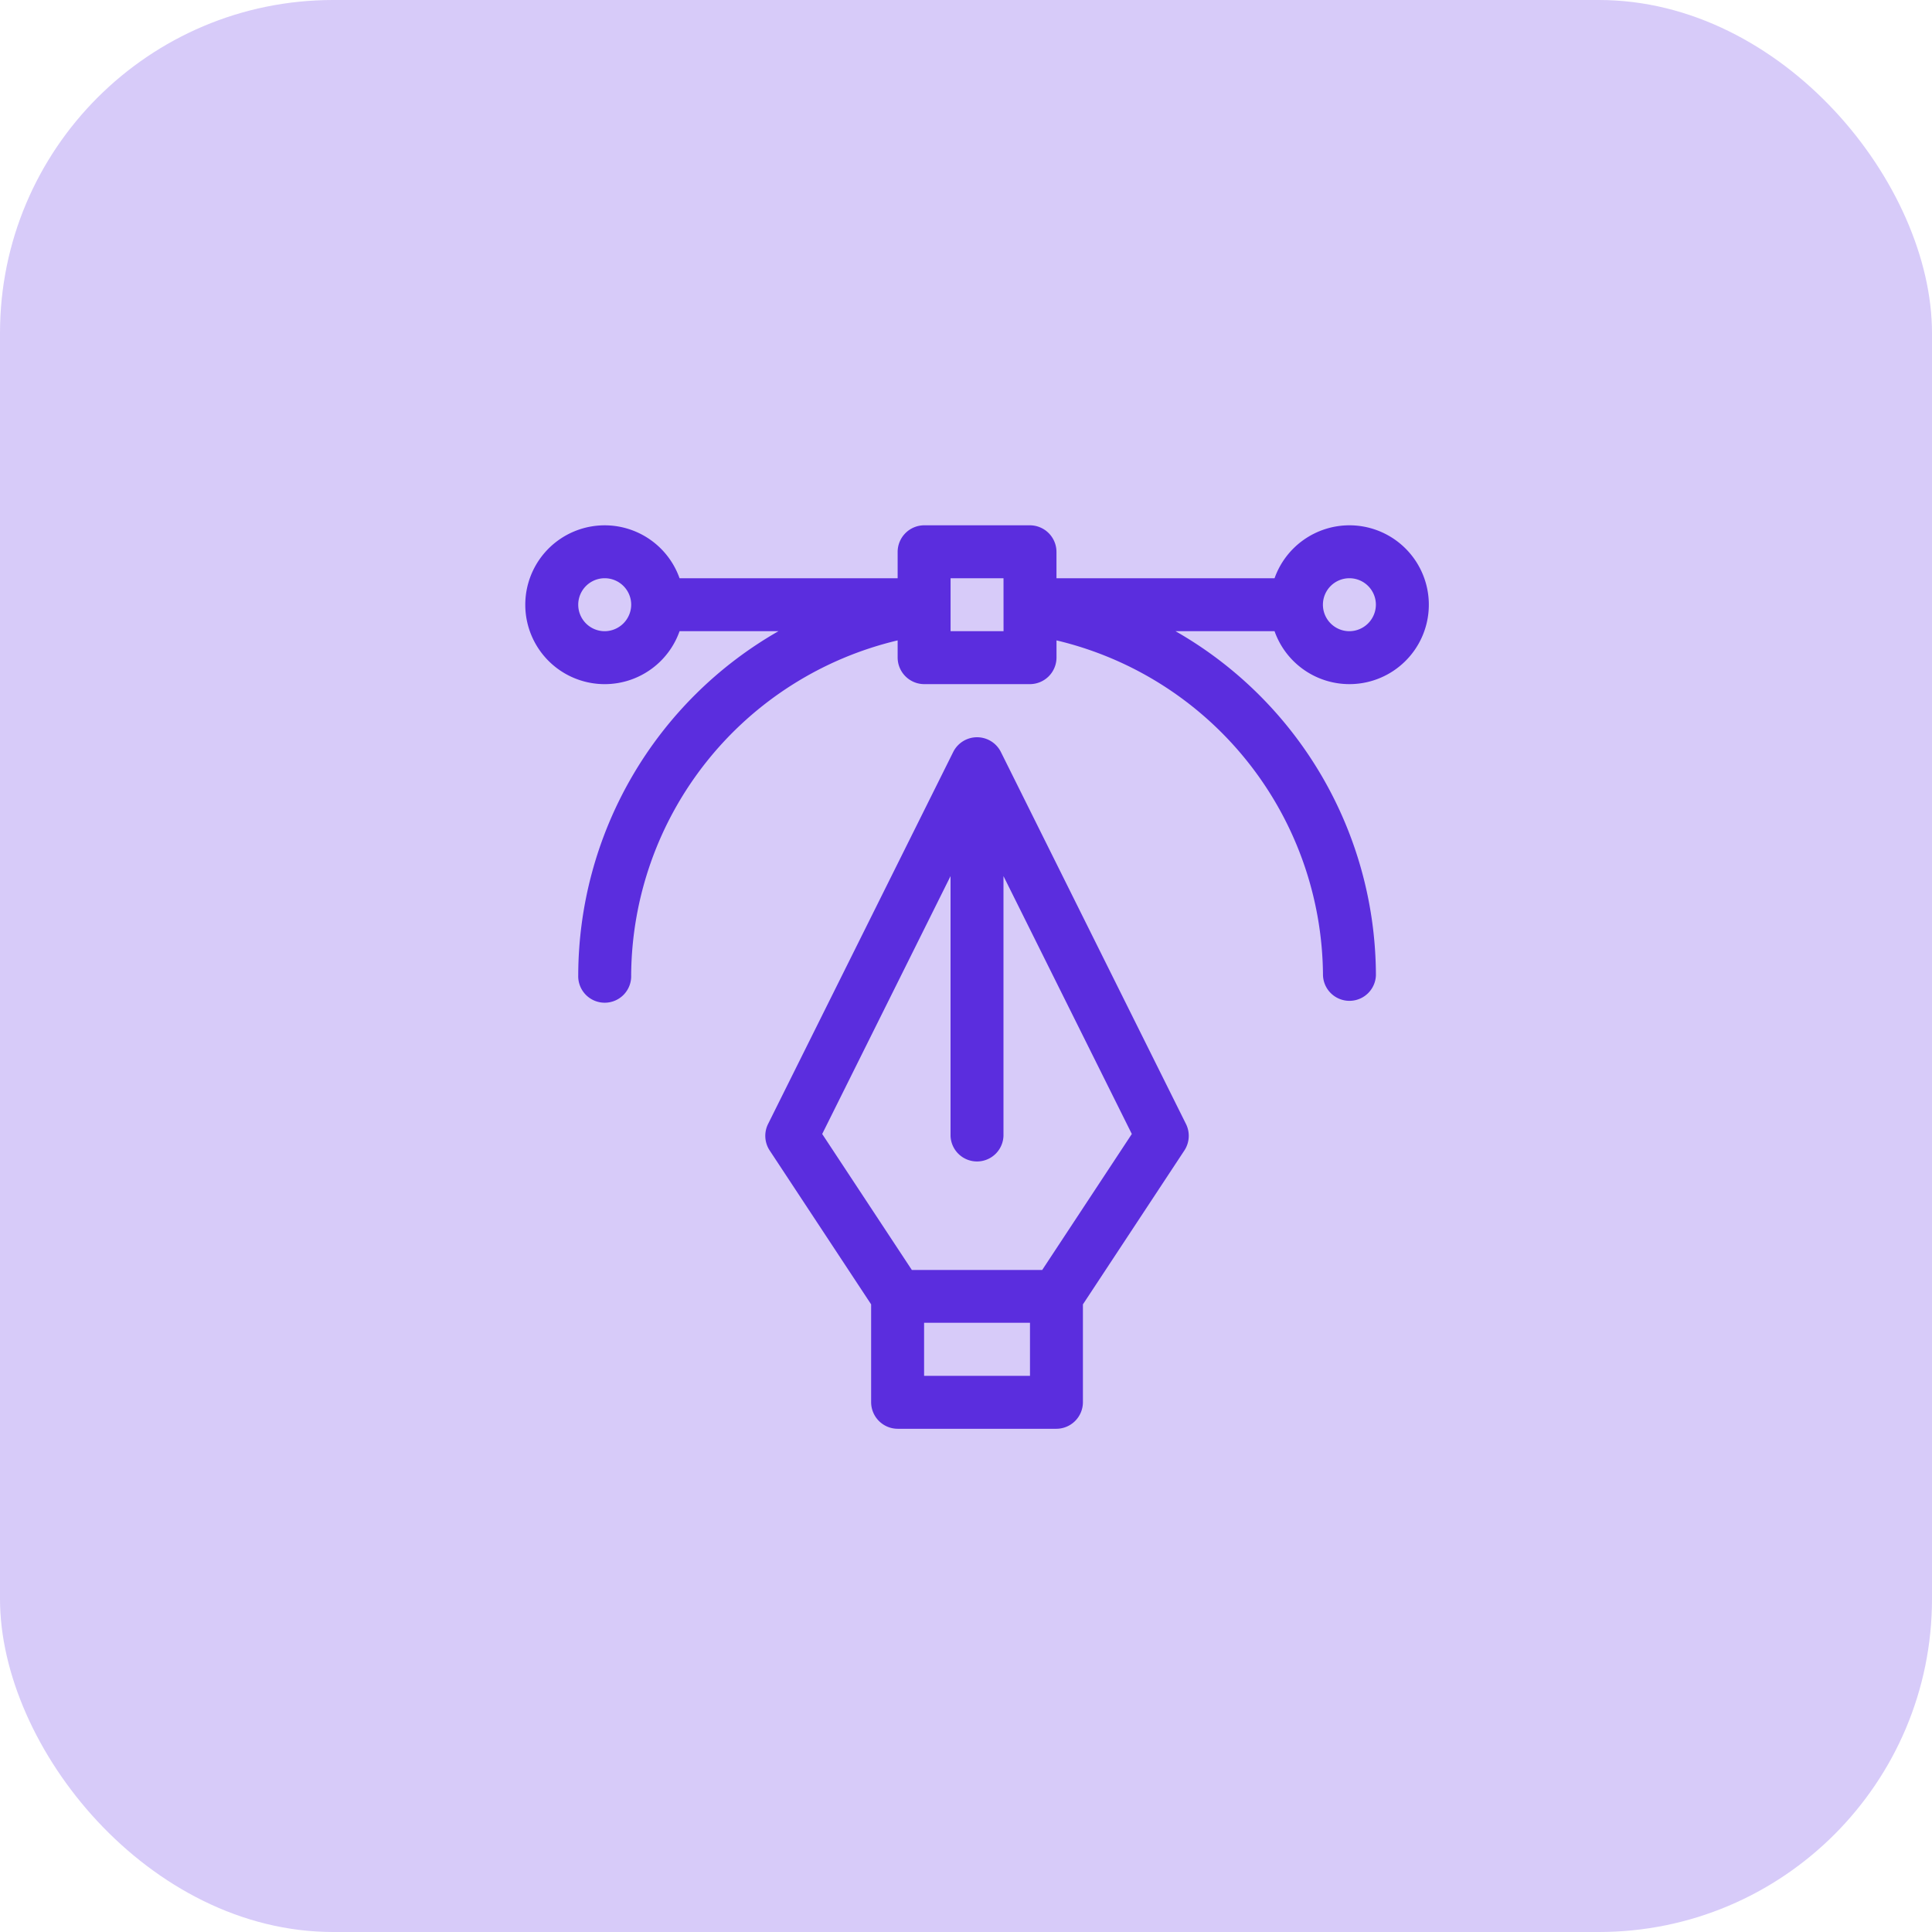
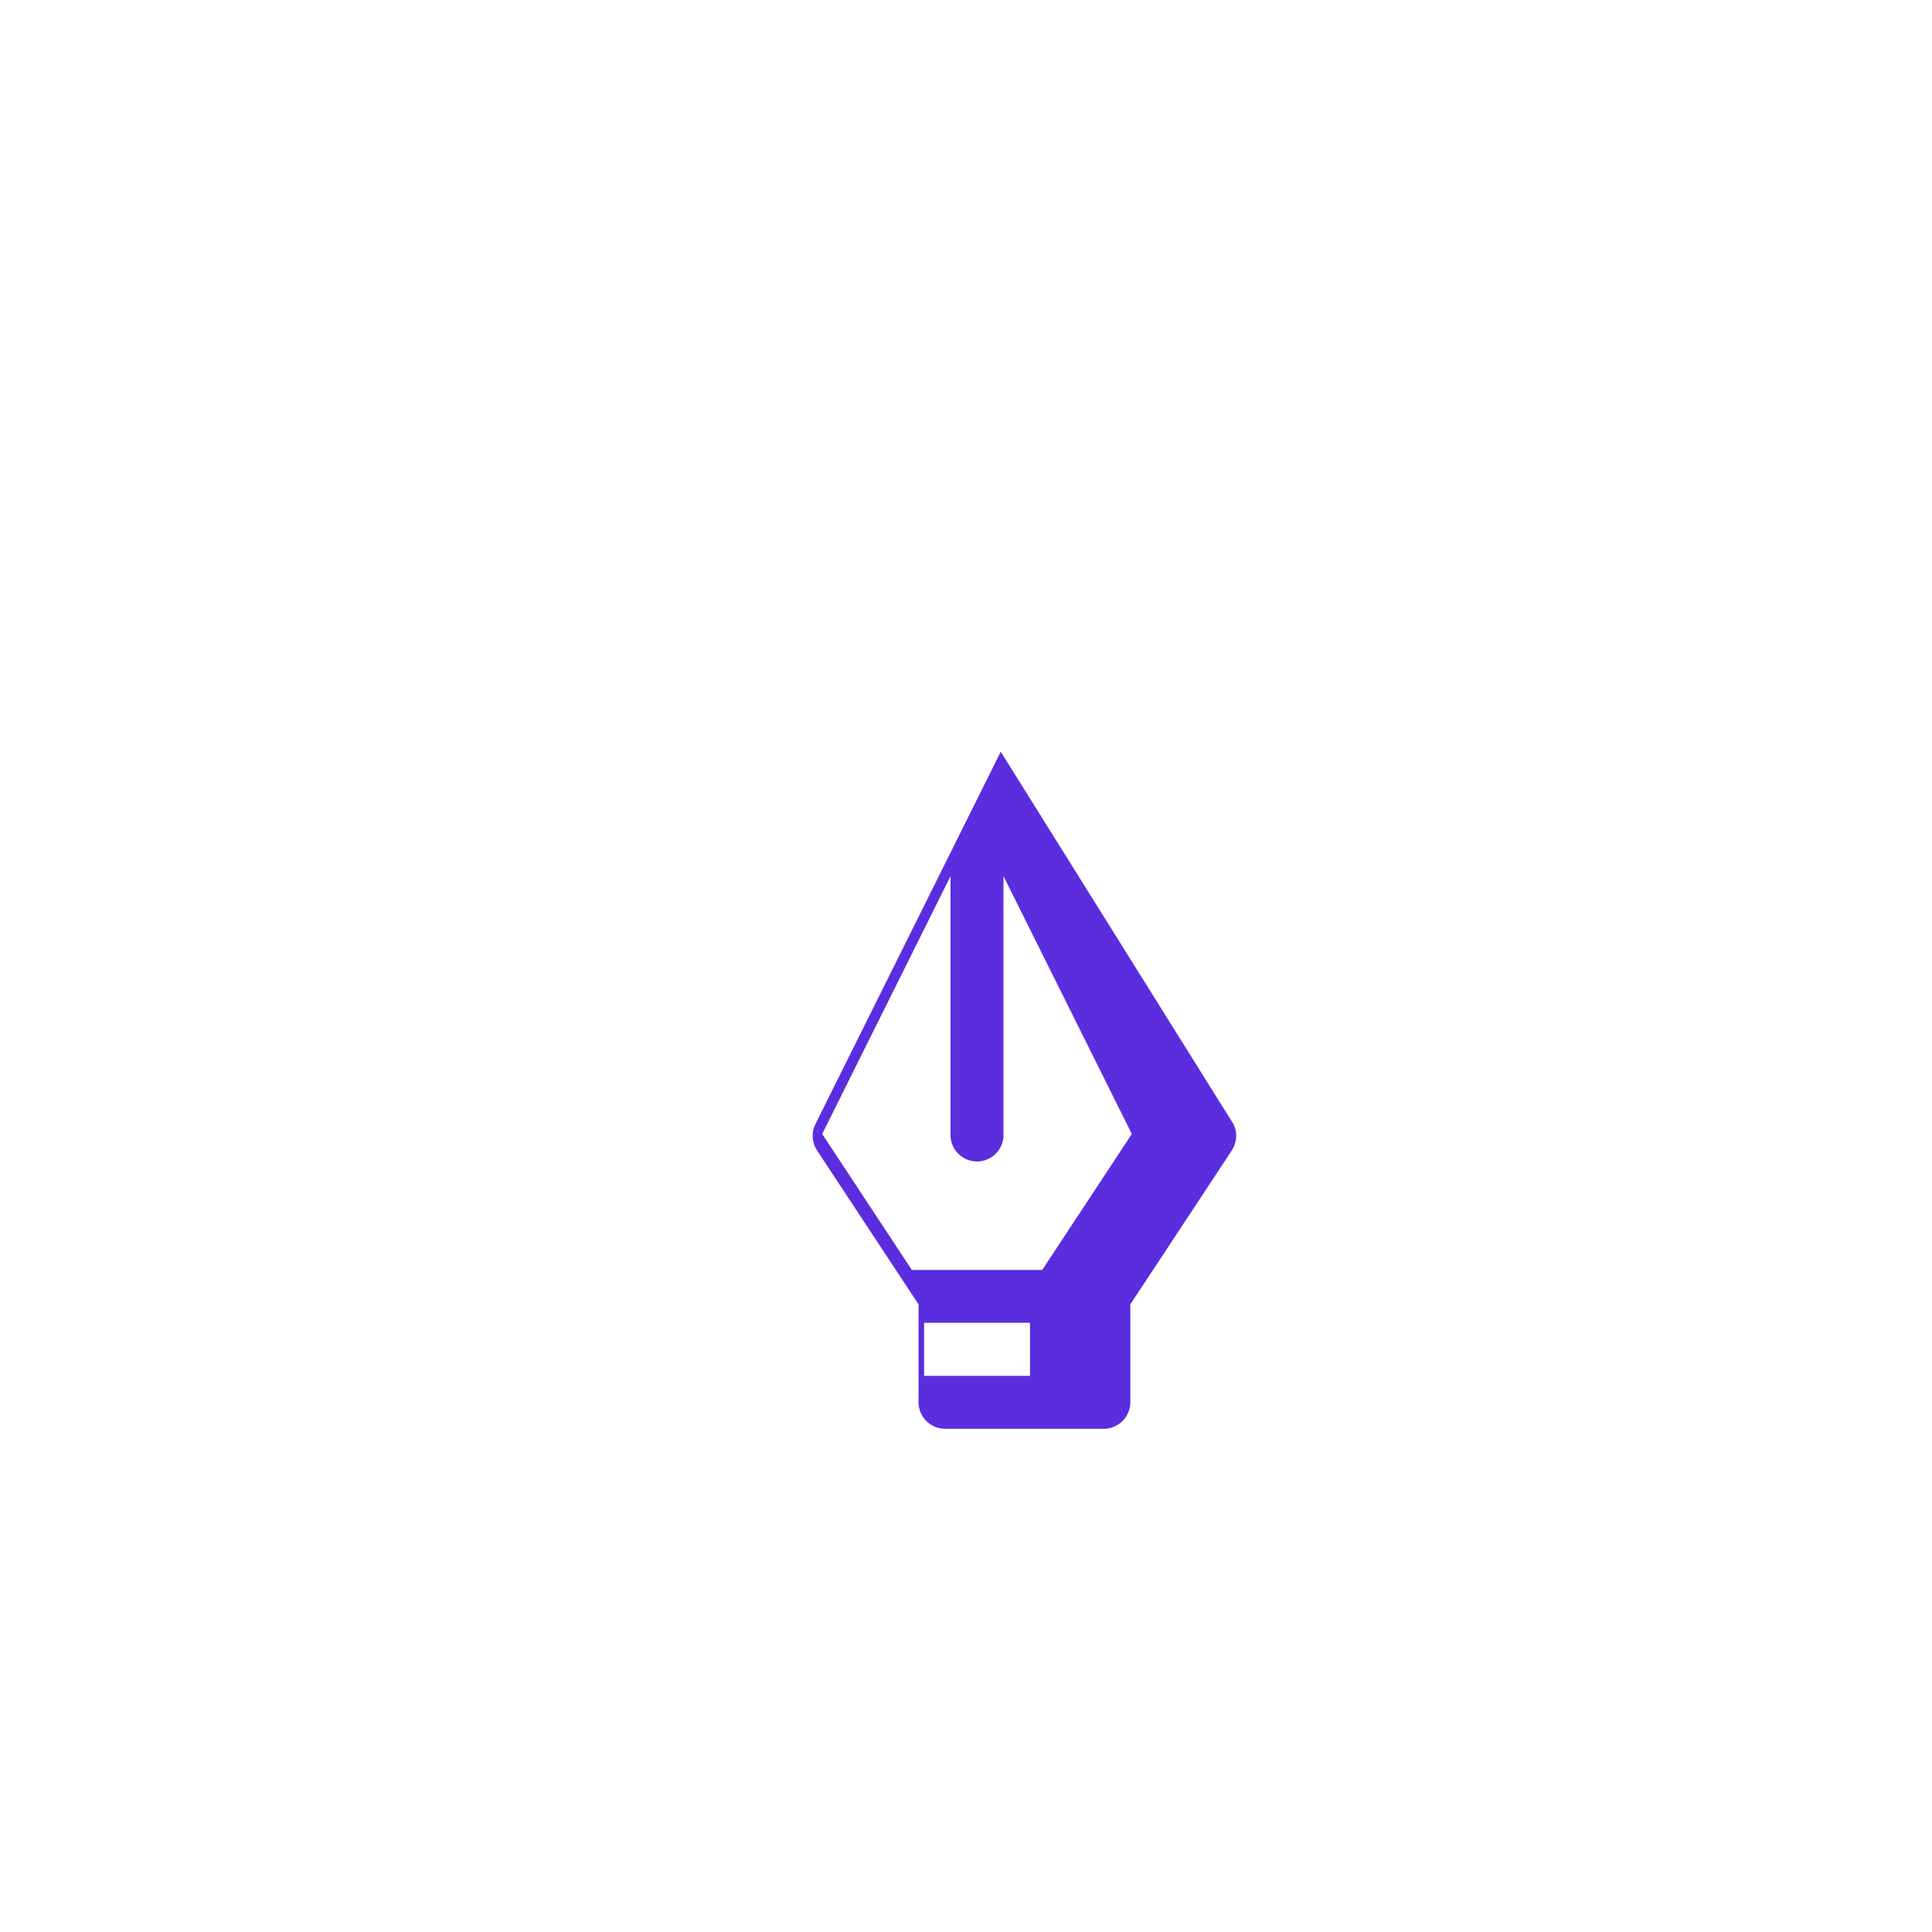
<svg xmlns="http://www.w3.org/2000/svg" width="58" height="58" viewBox="0 0 58 58">
  <g id="Branding" transform="translate(-802 -1791)">
-     <rect id="Rectangle_4" data-name="Rectangle 4" width="58" height="58" rx="10" transform="translate(802 1791)" fill="#d7cbf9" />
    <g id="vector" transform="translate(817.77 1806.77)">
-       <path id="Tracé_35" data-name="Tracé 35" d="M143.069,120.456a.8.8,0,0,0-1.423,0l-5.563,11.178a.8.8,0,0,0,.048.791l3.047,4.622v2.94a.8.8,0,0,0,.795.795h4.768a.8.8,0,0,0,.795-.795v-2.94l3.047-4.622a.8.8,0,0,0,.048-.791Zm.878,18.737h-3.179V137.6h3.179Zm.367-3.179H140.4l-2.691-4.082,3.853-7.742v7.8a.795.795,0,0,0,1.589,0v-7.8l3.853,7.742Z" transform="translate(-128.796 -113.659)" fill="#5b2dde" />
-       <path id="Tracé_36" data-name="Tracé 36" d="M24.74,0a2.388,2.388,0,0,0-2.247,1.589H15.946V.795A.8.8,0,0,0,15.151,0H11.973a.8.8,0,0,0-.795.795v.795H4.631a2.384,2.384,0,1,0,0,1.589H7.6A11.929,11.929,0,0,0,1.589,13.509a.795.795,0,1,0,1.589,0,10.4,10.4,0,0,1,8-10.054v.518a.8.8,0,0,0,.795.795h3.179a.8.8,0,0,0,.795-.795V3.455a10.4,10.4,0,0,1,8,10.054.795.795,0,0,0,1.589,0A11.928,11.928,0,0,0,19.52,3.179h2.973A2.384,2.384,0,1,0,24.74,0ZM2.384,3.179a.795.795,0,1,1,.795-.795A.8.8,0,0,1,2.384,3.179Zm11.973,0H12.767V1.589h1.589Zm10.383,0a.795.795,0,1,1,.795-.795A.8.8,0,0,1,24.74,3.179Z" fill="#5b2dde" />
+       <path id="Tracé_35" data-name="Tracé 35" d="M143.069,120.456l-5.563,11.178a.8.8,0,0,0,.048.791l3.047,4.622v2.94a.8.8,0,0,0,.795.795h4.768a.8.8,0,0,0,.795-.795v-2.94l3.047-4.622a.8.8,0,0,0,.048-.791Zm.878,18.737h-3.179V137.6h3.179Zm.367-3.179H140.4l-2.691-4.082,3.853-7.742v7.8a.795.795,0,0,0,1.589,0v-7.8l3.853,7.742Z" transform="translate(-128.796 -113.659)" fill="#5b2dde" />
    </g>
  </g>
</svg>